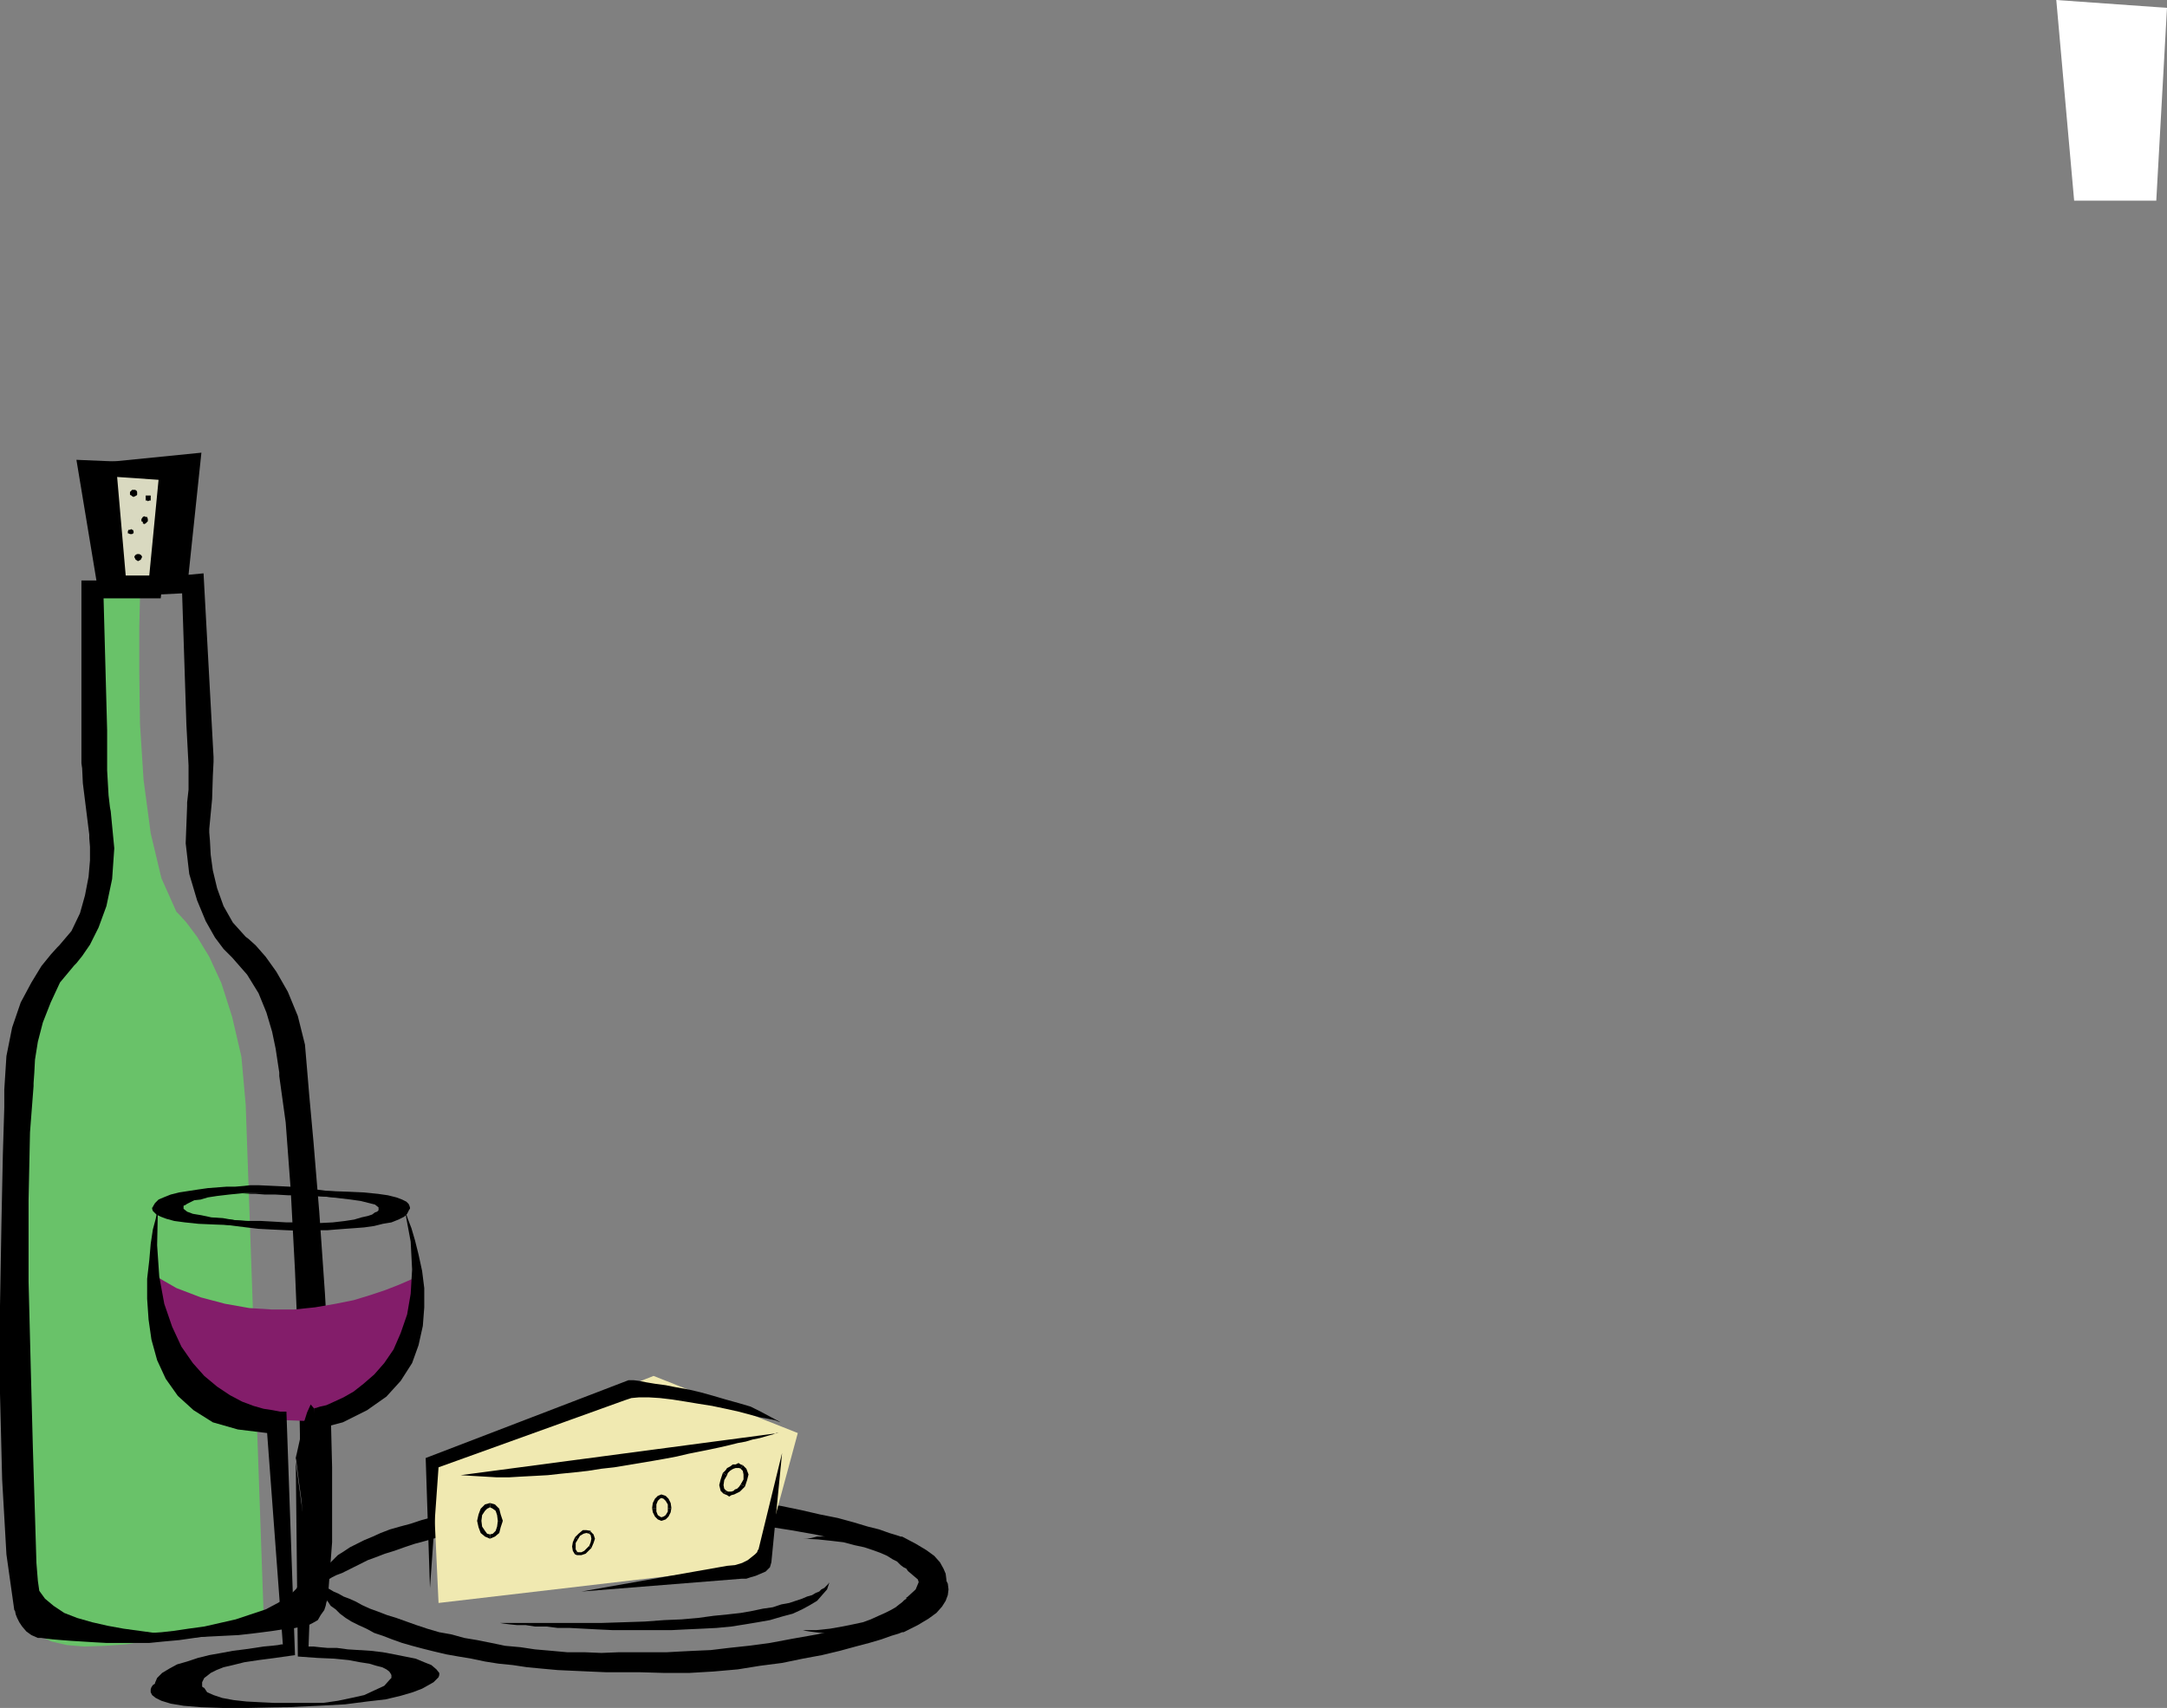
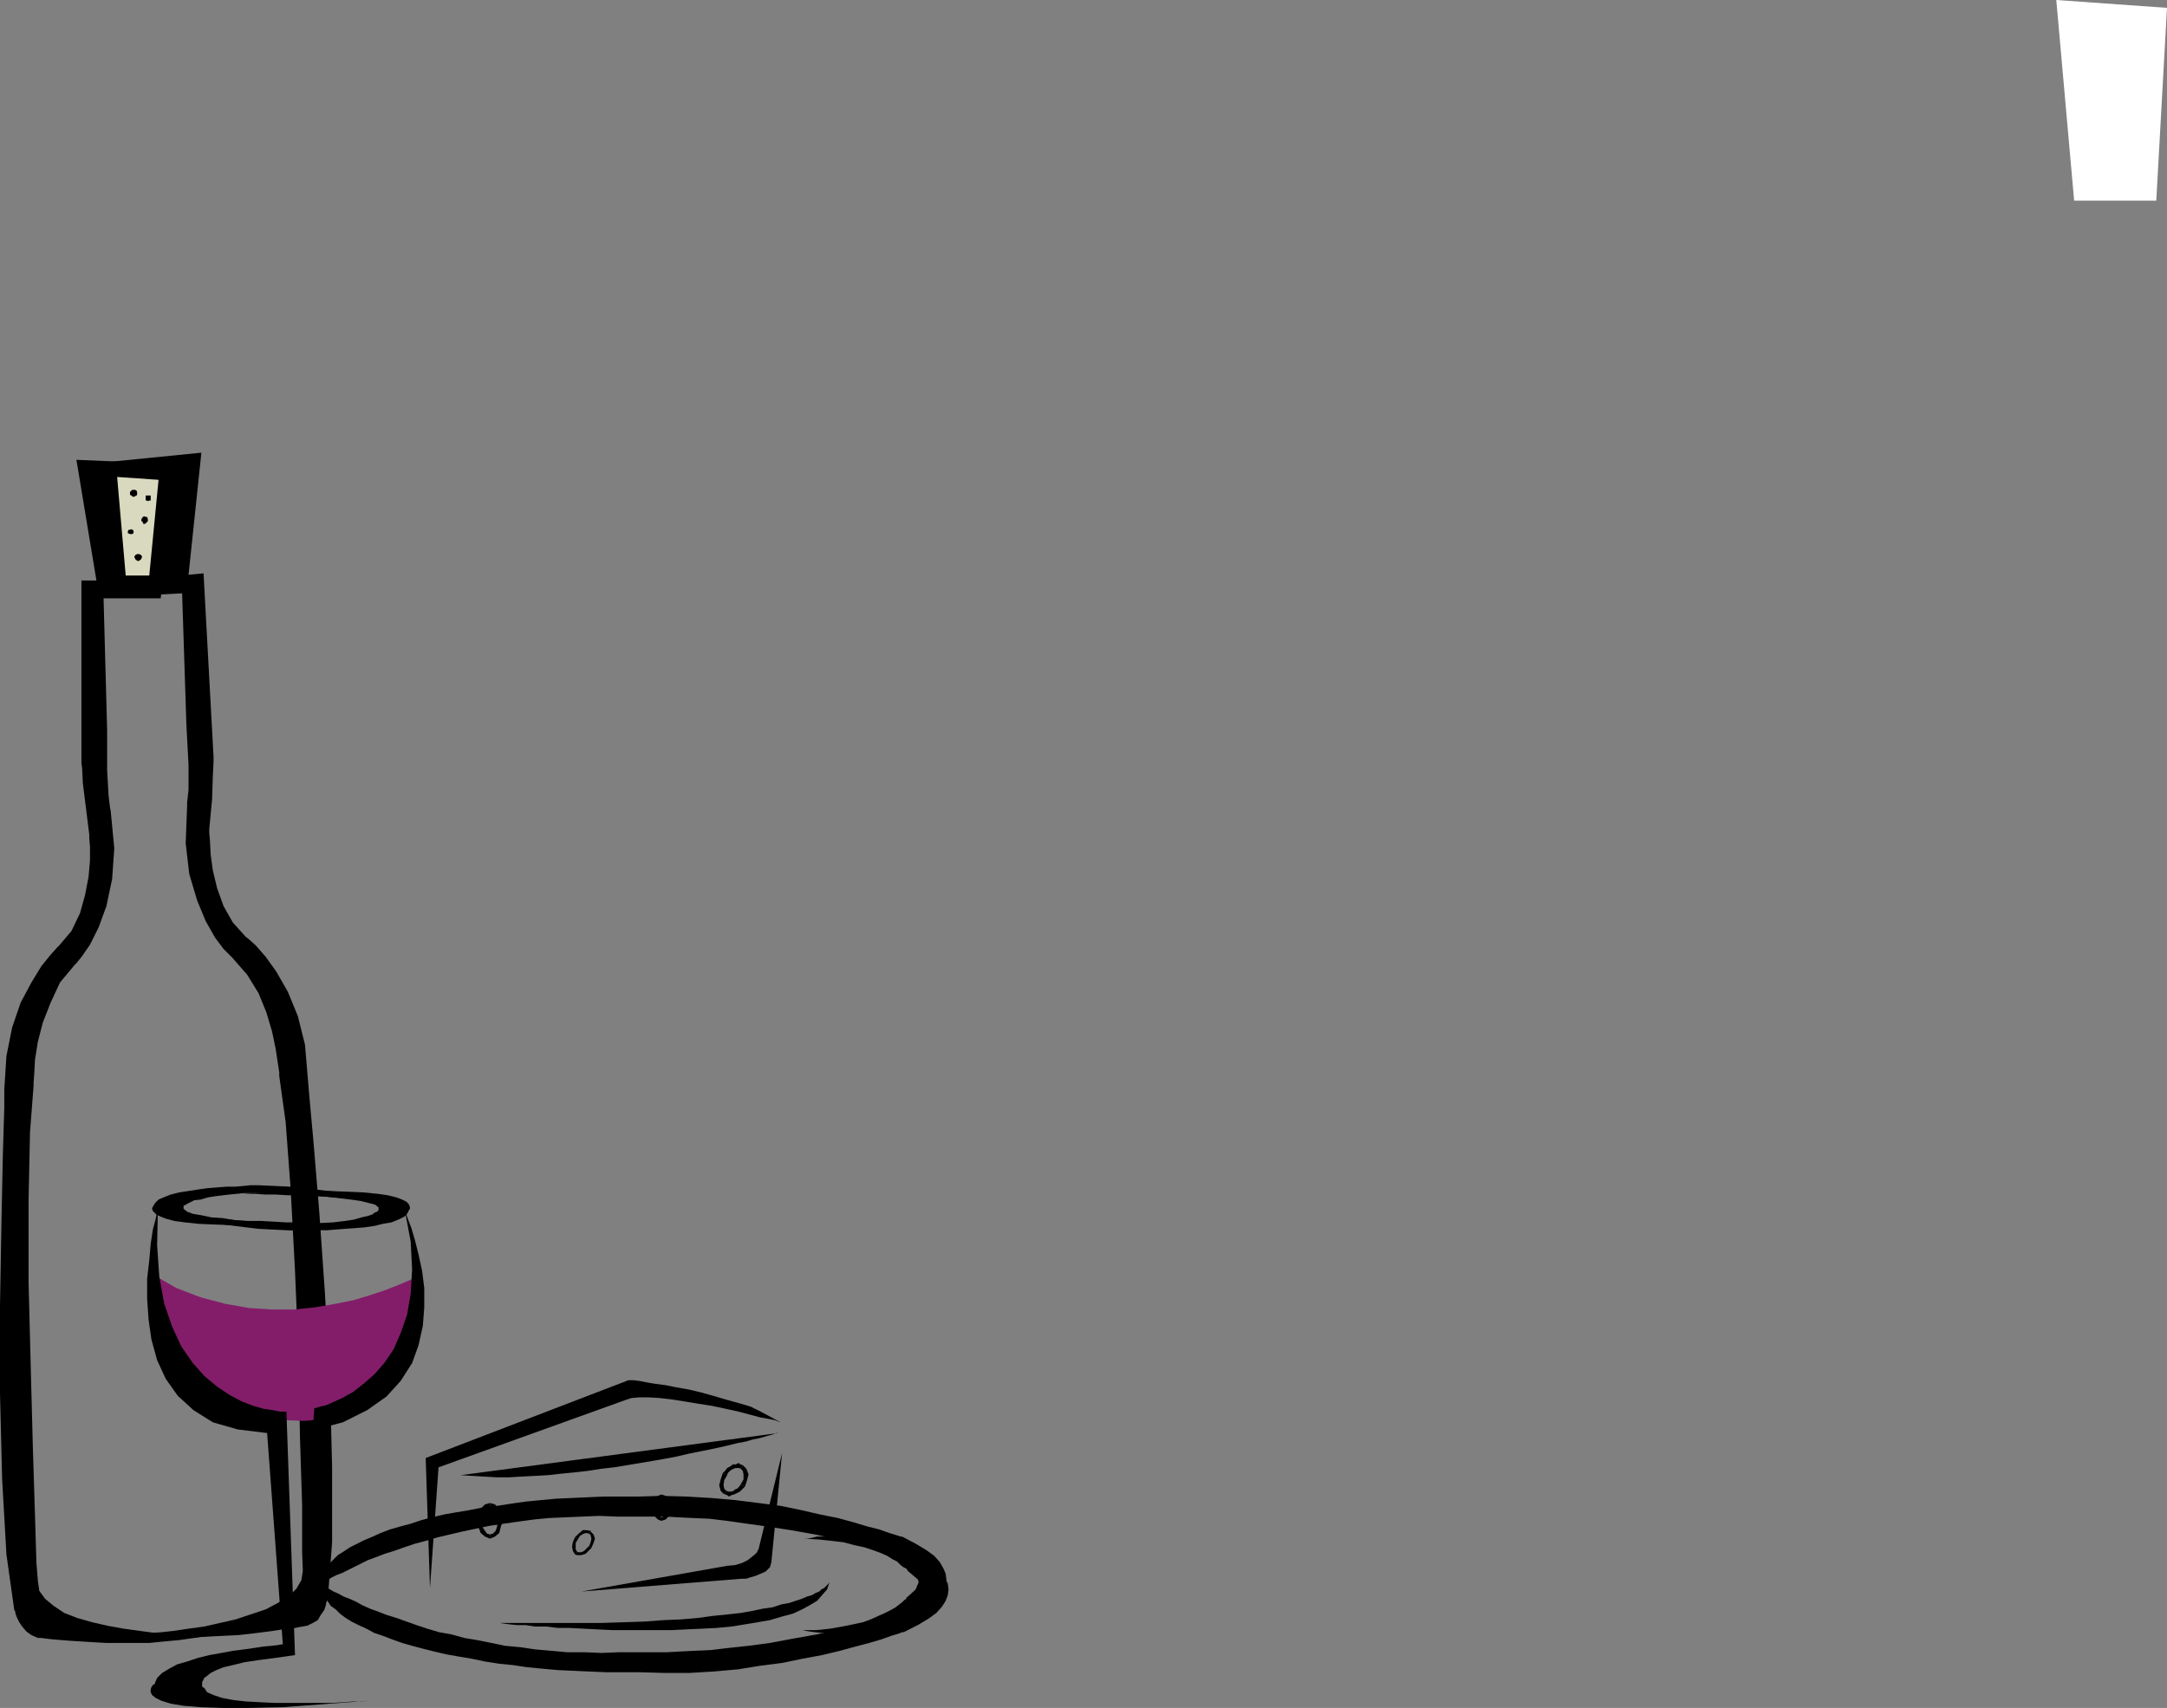
<svg xmlns="http://www.w3.org/2000/svg" xmlns:ns1="http://sodipodi.sourceforge.net/DTD/sodipodi-0.dtd" xmlns:ns2="http://www.inkscape.org/namespaces/inkscape" version="1.0" width="129.724mm" height="102.27mm" id="svg39" ns1:docname="Wine &amp; Cheese 2.wmf">
  <rect width="100%" height="100%" fill="#808080" stroke="none" />
  <ns1:namedview id="namedview39" pagecolor="#ffffff" bordercolor="#000000" borderopacity="0.25" ns2:showpageshadow="2" ns2:pageopacity="0.0" ns2:pagecheckerboard="0" ns2:deskcolor="#d1d1d1" ns2:document-units="mm" />
  <defs id="defs1">
    <pattern id="WMFhbasepattern" patternUnits="userSpaceOnUse" width="6" height="6" x="0" y="0" />
  </defs>
  <path style="fill:#000000;fill-opacity:1;fill-rule:evenodd;stroke:none" d="m 144.147,338.7 h -3.878 -3.717 l -3.717,0.162 -3.555,0.162 -3.555,0.162 -3.394,0.323 -3.394,0.323 -3.394,0.485 -3.07,0.485 -3.07,0.323 -3.232,0.646 -2.909,0.485 -2.747,0.485 -2.747,0.646 -2.424,0.646 -2.424,0.808 -2.424,0.646 -2.262,0.646 -2.101,0.808 -1.778,0.808 -1.939,0.808 -1.616,0.808 -1.616,0.808 -1.454,0.97 -1.293,0.808 -0.97,0.97 -0.97,0.97 -0.808,0.808 -0.646,0.97 -0.485,0.97 -0.162,0.97 v 0.97 0 l 0.162,-0.162 0.485,-0.162 0.646,-0.485 0.646,-0.323 0.808,-0.485 0.97,-0.485 1.293,-0.485 1.293,-0.646 1.293,-0.646 1.616,-0.808 1.616,-0.808 1.778,-0.646 2.101,-0.808 2.101,-0.646 2.262,-0.808 2.424,-0.808 2.424,-0.646 2.747,-0.808 2.747,-0.646 2.747,-0.646 3.07,-0.646 3.07,-0.646 3.232,-0.485 3.394,-0.485 3.555,-0.485 3.394,-0.323 3.717,-0.162 3.717,-0.162 3.878,-0.162 4.04,0.162 h 4.04 0.323 0.97 1.293 1.939 2.424 l 2.747,0.162 3.394,0.162 3.717,0.162 4.04,0.485 4.525,0.646 4.686,0.646 5.171,0.808 5.494,0.97 5.818,1.293 5.818,1.293 6.302,1.778 0.485,0.162 0.97,0.646 1.454,0.97 1.454,1.293 0.97,1.454 0.323,1.616 -0.808,1.939 -1.939,1.778 h -0.162 v 0.323 l -0.485,0.323 -0.485,0.485 -0.646,0.485 -0.808,0.646 -1.131,0.646 -1.293,0.646 -1.454,0.646 -1.778,0.808 -1.778,0.646 -2.262,0.485 -2.424,0.485 -2.747,0.485 -3.07,0.323 h -3.232 0.162 l 0.646,0.162 0.97,0.162 1.293,0.162 1.454,0.162 h 1.778 2.101 2.101 l 2.262,-0.162 2.424,-0.323 2.262,-0.485 2.424,-0.485 2.424,-0.808 2.262,-0.97 2.101,-1.293 2.101,-1.454 0.162,-0.162 0.323,-0.162 0.485,-0.485 0.646,-0.485 0.646,-0.808 0.646,-0.808 0.485,-0.97 0.323,-0.97 0.162,-1.293 -0.162,-1.293 -0.485,-1.131 -0.808,-1.454 -1.293,-1.454 -1.778,-1.293 -2.424,-1.454 -3.07,-1.616 h -0.323 l -0.97,-0.323 -1.616,-0.485 -2.262,-0.808 -2.586,-0.646 -3.232,-0.97 -3.555,-0.97 -4.04,-0.808 -4.202,-0.97 -4.686,-0.97 -5.01,-0.646 -5.171,-0.646 -5.494,-0.485 -5.494,-0.323 -5.656,-0.162 z" id="path1" />
-   <path style="fill:#f0e9b1;fill-opacity:1;fill-rule:evenodd;stroke:none" d="m 97.768,331.267 1.454,31.511 73.205,-8.564 8.08,-29.895 -32.643,-12.927 z" id="path2" />
  <path style="fill:#000000;fill-opacity:1;fill-rule:evenodd;stroke:none" d="m 144.632,378.452 h -3.878 -3.717 l -3.717,-0.162 -3.555,-0.162 -3.555,-0.162 -3.555,-0.323 -3.394,-0.323 -3.232,-0.485 -3.232,-0.323 -3.07,-0.485 -3.07,-0.646 -2.909,-0.485 -2.747,-0.485 -2.747,-0.646 -2.586,-0.646 -2.424,-0.646 -2.262,-0.646 -2.262,-0.808 -2.101,-0.808 -1.939,-0.646 -1.778,-0.97 -1.778,-0.808 -1.616,-0.808 -1.293,-0.808 -1.293,-0.97 -0.97,-0.97 -1.131,-0.808 -0.646,-0.97 -0.646,-0.97 -0.485,-0.97 -0.162,-0.97 -0.162,-0.97 h 0.162 l 0.162,0.162 0.485,0.162 0.485,0.485 0.646,0.323 0.808,0.485 1.131,0.485 1.131,0.646 1.293,0.485 1.454,0.646 1.454,0.808 1.778,0.808 1.778,0.646 2.101,0.808 2.101,0.646 2.262,0.808 2.262,0.808 2.424,0.808 2.747,0.808 2.747,0.485 2.909,0.808 2.909,0.485 3.232,0.646 3.07,0.646 3.555,0.323 3.232,0.485 3.717,0.323 3.555,0.323 h 3.878 l 3.878,0.162 4.04,-0.162 h 4.04 0.323 0.808 1.454 1.939 2.262 l 2.909,-0.162 3.232,-0.162 3.717,-0.162 4.04,-0.485 4.525,-0.485 4.848,-0.646 5.171,-0.97 5.494,-0.97 5.656,-1.293 5.979,-1.293 6.302,-1.778 0.485,-0.162 0.97,-0.646 1.293,-0.97 1.454,-1.293 0.97,-1.454 0.323,-1.616 -0.646,-1.939 -2.101,-1.778 v 0 l -0.162,-0.162 -0.323,-0.485 -0.646,-0.323 -0.646,-0.485 -0.808,-0.808 -0.97,-0.485 -1.293,-0.808 -1.454,-0.646 -1.778,-0.646 -1.939,-0.646 -2.262,-0.485 -2.424,-0.646 -2.747,-0.323 -3.07,-0.323 -3.232,-0.162 h 0.162 0.646 l 0.97,-0.162 1.293,-0.323 h 1.616 l 1.616,-0.162 h 2.101 l 2.262,0.162 h 2.101 l 2.424,0.485 2.424,0.323 2.424,0.485 2.262,0.808 2.262,1.131 2.262,1.131 2.101,1.454 v 0.162 l 0.485,0.162 0.485,0.485 0.485,0.646 0.646,0.646 0.646,0.808 0.485,0.97 0.485,0.97 0.162,1.293 -0.162,1.293 -0.485,1.293 -0.808,1.293 -1.293,1.454 -1.778,1.293 -2.424,1.454 -3.232,1.616 h -0.323 l -0.808,0.323 -1.616,0.485 -2.262,0.808 -2.747,0.808 -3.07,0.808 -3.555,0.97 -4.04,0.97 -4.363,0.808 -4.686,0.97 -5.01,0.646 -5.01,0.808 -5.494,0.485 -5.494,0.323 h -5.656 z" id="path3" />
-   <path style="fill:#000000;fill-opacity:1;fill-rule:evenodd;stroke:none" d="m 97.283,359.384 -0.97,-29.41 45.894,-17.614 h 0.323 0.808 l 1.293,0.162 1.616,0.323 1.939,0.323 2.424,0.323 2.424,0.485 2.747,0.485 2.747,0.646 2.909,0.808 2.747,0.808 2.909,0.808 2.747,0.808 2.262,1.131 2.424,1.293 2.101,1.131 -0.485,-0.162 -0.808,-0.323 -1.616,-0.323 -1.778,-0.323 -2.424,-0.646 -2.424,-0.646 -2.909,-0.646 -3.07,-0.646 -3.07,-0.485 -2.909,-0.485 -3.07,-0.485 -2.747,-0.323 -2.586,-0.162 h -2.101 l -1.778,0.162 -1.454,0.485 -42.178,15.19 z" id="path4" />
+   <path style="fill:#000000;fill-opacity:1;fill-rule:evenodd;stroke:none" d="m 97.283,359.384 -0.97,-29.41 45.894,-17.614 h 0.323 0.808 l 1.293,0.162 1.616,0.323 1.939,0.323 2.424,0.323 2.424,0.485 2.747,0.485 2.747,0.646 2.909,0.808 2.747,0.808 2.909,0.808 2.747,0.808 2.262,1.131 2.424,1.293 2.101,1.131 -0.485,-0.162 -0.808,-0.323 -1.616,-0.323 -1.778,-0.323 -2.424,-0.646 -2.424,-0.646 -2.909,-0.646 -3.07,-0.646 -3.07,-0.485 -2.909,-0.485 -3.07,-0.485 -2.747,-0.323 -2.586,-0.162 h -2.101 l -1.778,0.162 -1.454,0.485 -42.178,15.19 " id="path4" />
  <path style="fill:#000000;fill-opacity:1;fill-rule:evenodd;stroke:none" d="m 104.232,333.852 71.912,-9.534 h -0.162 -0.323 l -0.808,0.323 -0.646,0.162 -1.131,0.323 -1.131,0.323 -1.616,0.323 -1.616,0.485 -1.778,0.323 -1.939,0.485 -2.101,0.485 -2.262,0.485 -2.424,0.485 -2.424,0.485 -2.747,0.646 -2.586,0.485 -2.747,0.485 -2.909,0.485 -2.909,0.485 -2.909,0.485 -2.909,0.323 -3.07,0.485 -2.909,0.323 -3.232,0.323 -2.909,0.323 -2.909,0.162 -3.07,0.162 -2.747,0.162 h -2.909 l -2.747,-0.162 -2.747,-0.162 z" id="path5" />
  <path style="fill:#000000;fill-opacity:1;fill-rule:evenodd;stroke:none" d="m 131.542,360.192 36.36,-2.909 h 0.323 0.646 l 0.97,-0.323 1.131,-0.323 1.131,-0.485 1.131,-0.485 0.97,-0.97 0.323,-1.131 2.424,-24.724 -5.333,21.815 -0.162,0.162 -0.162,0.485 -0.485,0.485 -0.808,0.646 -0.808,0.646 -1.293,0.646 -1.616,0.485 -1.778,0.162 z" id="path6" />
  <path style="fill:#000000;fill-opacity:1;fill-rule:evenodd;stroke:none" d="m 112.635,344.194 -0.162,1.293 -0.323,0.97 -0.646,0.646 -0.646,0.162 v 0.97 l 1.131,-0.485 0.97,-0.808 0.323,-1.293 0.485,-1.454 z" id="path7" />
  <path style="fill:#000000;fill-opacity:1;fill-rule:evenodd;stroke:none" d="m 110.857,341.124 0.646,0.323 0.646,0.485 0.323,0.97 0.162,1.293 h 1.131 l -0.485,-1.454 -0.323,-1.293 -0.97,-0.97 -1.131,-0.323 z" id="path8" />
  <path style="fill:#000000;fill-opacity:1;fill-rule:evenodd;stroke:none" d="m 108.918,344.194 0.162,-1.293 0.646,-0.97 0.485,-0.485 0.646,-0.323 v -0.97 l -1.131,0.323 -0.97,0.97 -0.485,1.293 -0.323,1.454 z" id="path9" />
  <path style="fill:#000000;fill-opacity:1;fill-rule:evenodd;stroke:none" d="m 110.857,347.264 -0.646,-0.162 -0.485,-0.646 -0.646,-0.97 -0.162,-1.293 h -0.97 l 0.323,1.454 0.485,1.293 0.97,0.808 1.131,0.485 z" id="path10" />
  <path style="fill:#000000;fill-opacity:1;fill-rule:evenodd;stroke:none" d="m 167.579,335.953 -0.323,0.485 -0.485,0.485 -0.485,0.162 -0.323,0.323 -0.485,0.162 h -0.485 -0.323 l -0.162,-0.162 -0.808,0.646 0.808,0.323 0.485,0.323 0.485,-0.323 0.646,-0.162 0.646,-0.323 0.646,-0.323 0.485,-0.485 0.646,-0.646 z" id="path11" />
  <path style="fill:#000000;fill-opacity:1;fill-rule:evenodd;stroke:none" d="m 167.579,332.398 0.485,0.485 0.162,0.808 v 1.131 l -0.646,1.131 0.97,0.485 0.485,-1.454 0.323,-1.293 -0.485,-1.293 -0.808,-0.808 z" id="path12" />
  <path style="fill:#000000;fill-opacity:1;fill-rule:evenodd;stroke:none" d="m 164.509,333.852 0.162,-0.485 0.485,-0.485 0.485,-0.323 0.323,-0.162 0.485,-0.162 h 0.646 0.162 l 0.323,0.162 0.485,-0.808 -0.485,-0.162 -0.485,-0.323 -0.646,0.323 h -0.646 l -0.646,0.485 -0.646,0.323 -0.323,0.485 -0.646,0.646 z" id="path13" />
  <path style="fill:#000000;fill-opacity:1;fill-rule:evenodd;stroke:none" d="m 164.509,337.407 h -0.162 l -0.485,-0.485 -0.162,-0.808 0.162,-1.131 0.646,-1.131 -0.97,-0.485 -0.485,1.454 -0.323,1.293 0.323,1.293 0.808,0.808 -0.162,-0.162 z" id="path14" />
  <path style="fill:#000000;fill-opacity:1;fill-rule:evenodd;stroke:none" d="m 133.32,349.85 -0.485,0.485 -0.323,0.323 -0.323,0.323 -0.323,0.162 -0.323,0.162 h -0.485 -0.323 l -0.162,-0.162 -0.485,0.646 0.485,0.162 h 0.485 0.485 l 0.485,-0.162 0.485,-0.162 0.485,-0.485 0.485,-0.485 0.323,-0.323 z" id="path15" />
  <path style="fill:#000000;fill-opacity:1;fill-rule:evenodd;stroke:none" d="m 133.32,347.103 v 0 l 0.323,0.323 0.162,0.808 -0.162,0.808 -0.323,0.808 0.485,0.485 0.485,-1.131 0.323,-0.97 -0.323,-0.97 -0.808,-0.808 h 0.162 z" id="path16" />
  <path style="fill:#000000;fill-opacity:1;fill-rule:evenodd;stroke:none" d="m 130.734,348.395 0.485,-0.808 0.808,-0.485 0.646,-0.162 0.646,0.162 0.323,-0.646 -0.97,-0.162 h -0.808 l -0.97,0.808 -0.808,0.808 z" id="path17" />
  <path style="fill:#000000;fill-opacity:1;fill-rule:evenodd;stroke:none" d="m 130.573,351.143 -0.323,-0.485 v -0.646 -0.808 l 0.485,-0.808 -0.646,-0.485 -0.485,1.131 -0.162,0.97 0.162,0.97 0.485,0.808 z" id="path18" />
  <path style="fill:#000000;fill-opacity:1;fill-rule:evenodd;stroke:none" d="m 151.096,341.285 v 0.808 l -0.485,0.808 -0.485,0.323 -0.485,0.162 v 0.808 l 0.97,-0.323 0.646,-0.646 0.485,-0.97 0.162,-0.97 z" id="path19" />
  <path style="fill:#000000;fill-opacity:1;fill-rule:evenodd;stroke:none" d="m 149.641,339.023 0.485,0.162 0.485,0.485 0.485,0.808 v 0.808 h 0.808 l -0.162,-1.131 -0.485,-0.97 -0.646,-0.646 -0.97,-0.323 z" id="path20" />
  <path style="fill:#000000;fill-opacity:1;fill-rule:evenodd;stroke:none" d="m 148.51,341.285 v -0.808 l 0.323,-0.808 0.485,-0.485 0.323,-0.162 v -0.808 l -0.808,0.323 -0.646,0.646 -0.485,0.97 -0.162,1.131 z" id="path21" />
  <path style="fill:#000000;fill-opacity:1;fill-rule:evenodd;stroke:none" d="m 149.641,343.386 -0.323,-0.162 -0.485,-0.323 -0.323,-0.808 v -0.808 h -0.97 l 0.162,0.97 0.485,0.97 0.646,0.646 0.808,0.323 z" id="path22" />
  <path style="fill:#000000;fill-opacity:1;fill-rule:evenodd;stroke:none" d="m 112.312,367.302 h 0.162 0.646 l 0.97,0.162 1.293,0.162 1.616,0.162 h 1.939 l 2.101,0.323 h 2.586 l 2.586,0.323 h 2.747 l 3.07,0.162 3.07,0.162 3.394,0.162 h 3.232 3.394 3.394 3.555 l 3.232,-0.162 3.555,-0.162 3.232,-0.162 3.394,-0.323 3.07,-0.485 2.909,-0.485 2.747,-0.485 2.747,-0.808 2.424,-0.646 2.101,-0.97 1.778,-0.97 1.616,-0.97 1.131,-1.293 1.131,-1.293 0.485,-1.454 h -0.162 v 0.162 l -0.162,0.162 -0.162,0.162 -0.323,0.323 -0.323,0.323 -0.646,0.323 -0.485,0.485 -0.808,0.323 -0.808,0.485 -1.131,0.323 -1.131,0.485 -1.454,0.485 -1.454,0.485 -1.778,0.323 -1.939,0.646 -2.262,0.323 -2.262,0.485 -2.747,0.485 -2.909,0.323 -3.232,0.323 -3.555,0.485 -3.717,0.323 -3.878,0.162 -4.363,0.323 -4.848,0.162 -5.01,0.162 h -5.333 -5.818 -6.141 z" id="path23" />
-   <path style="fill:#69c269;fill-opacity:1;fill-rule:evenodd;stroke:none" d="m 20.038,133.799 11.635,-1.131 v 2.424 l -0.162,6.949 v 10.019 l 0.162,11.796 0.808,12.604 1.616,12.12 2.424,10.18 3.394,7.595 0.646,0.646 1.616,1.778 2.424,3.232 2.747,4.525 2.747,5.979 2.424,7.595 2.101,9.049 0.97,10.827 4.04,114.893 -0.646,0.162 -1.616,0.485 -2.586,0.808 -3.394,0.97 -4.04,1.131 -4.363,0.97 -4.686,1.131 -4.848,0.808 -5.01,0.808 -4.686,0.323 -4.686,0.162 -3.878,-0.323 -3.555,-0.808 -2.586,-1.293 -1.616,-2.101 -0.808,-2.586 -3.878,-88.23 5.333,-47.347 12.928,-24.077 1.454,-17.452 z" id="path24" />
  <path style="fill:#000000;fill-opacity:1;fill-rule:evenodd;stroke:none" d="m 47.349,370.211 h -0.323 -1.293 l -1.939,-0.162 -2.424,-0.162 -3.07,-0.162 -3.232,-0.162 -3.555,-0.485 -3.555,-0.485 -3.555,-0.646 -3.555,-0.808 -3.394,-0.97 -2.909,-1.131 -2.424,-1.616 -1.939,-1.616 -1.293,-1.778 -0.323,-2.262 L 8.242,353.728 7.918,343.063 7.434,327.55 6.949,309.128 6.464,290.06 V 271.639 L 6.787,256.287 7.595,245.784 v -0.646 l 0.162,-2.262 0.162,-3.07 0.646,-4.04 1.131,-4.363 1.778,-4.525 2.101,-4.525 3.232,-3.878 0.485,-0.485 1.293,-1.616 1.778,-2.586 1.939,-3.878 1.778,-4.848 1.293,-6.141 0.485,-6.949 -0.808,-8.403 -0.162,-0.808 -0.323,-2.747 -0.323,-5.656 v -9.049 l -0.808,-29.895 h 12.928 l 3.555,-30.38 -22.624,-0.97 4.525,27.309 h -3.394 v 41.368 l 0.162,1.131 0.162,3.393 0.646,5.171 0.808,6.464 v 0.808 l 0.162,1.939 v 3.07 l -0.323,3.717 -0.808,4.201 -1.131,4.04 -1.939,4.04 -2.747,3.232 -0.485,0.485 -1.454,1.616 -2.101,2.586 -2.262,3.717 -2.424,4.525 -1.939,5.656 -1.293,6.464 -0.485,7.595 v 4.04 L 0.646,261.297 0.323,276.971 0,295.554 v 19.876 l 0.485,19.391 0.97,16.967 1.778,12.604 0.162,0.162 0.162,0.808 0.323,0.808 0.485,0.97 0.646,0.97 0.97,1.131 1.131,0.808 1.454,0.646 h 0.162 0.646 l 1.131,0.162 1.454,0.162 1.939,0.162 2.101,0.162 2.586,0.162 2.586,0.162 2.909,0.162 h 3.07 3.232 3.394 l 3.232,-0.323 3.555,-0.323 3.394,-0.485 z" id="path25" />
  <path style="fill:#000000;fill-opacity:1;fill-rule:evenodd;stroke:none" d="m 30.381,369.887 h 0.485 1.293 l 1.939,-0.323 2.424,-0.162 2.909,-0.323 3.232,-0.485 3.555,-0.485 3.555,-0.808 3.555,-0.808 3.394,-1.131 3.394,-1.131 2.747,-1.454 2.424,-1.454 1.778,-1.778 1.131,-1.939 0.323,-2.101 -0.162,-4.201 v -10.665 l -0.485,-15.351 -0.323,-18.422 -0.808,-19.391 -0.97,-18.26 -1.131,-15.19 -1.454,-10.504 v -0.808 l -0.323,-2.101 -0.485,-3.232 -0.808,-3.878 -1.293,-4.363 -1.778,-4.363 -2.586,-4.201 -3.394,-3.878 -0.485,-0.485 -1.454,-1.454 -1.939,-2.585 -2.101,-3.717 -1.939,-4.686 -1.778,-5.979 -0.808,-6.949 0.323,-8.403 v -0.808 l 0.323,-2.909 v -5.494 l -0.485,-9.211 -0.97,-29.733 -12.928,0.646 -5.333,-30.218 22.624,-2.262 -2.909,27.632 3.394,-0.323 2.262,41.53 v 1.131 l -0.162,3.232 -0.162,5.171 -0.646,6.787 v 0.808 l 0.162,1.939 0.162,3.07 0.485,3.555 0.97,4.04 1.454,4.04 2.101,3.717 2.909,3.232 0.646,0.485 1.616,1.454 2.262,2.585 2.424,3.393 2.586,4.525 2.262,5.494 1.616,6.464 0.646,7.595 0.323,3.878 0.97,10.665 1.293,15.675 1.293,18.583 1.131,19.876 0.485,19.391 v 16.967 l -0.97,12.766 v 0.162 l -0.323,0.646 -0.162,0.808 -0.323,0.97 -0.808,1.131 -0.646,1.131 -1.131,0.646 -1.293,0.646 h -0.162 l -0.808,0.162 -0.97,0.162 -1.616,0.323 -1.939,0.162 -2.101,0.323 -2.424,0.323 -2.586,0.323 -2.909,0.323 -3.232,0.162 -3.232,0.162 -3.394,0.162 -3.232,0.162 -3.555,-0.162 -3.394,-0.323 z" id="path26" />
  <path style="fill:#d9d9c0;fill-opacity:1;fill-rule:evenodd;stroke:none" d="m 26.502,107.944 9.373,0.646 -2.101,21.654 h -5.333 z" id="path27" />
  <path style="fill:#000000;fill-opacity:1;fill-rule:evenodd;stroke:none" d="m 30.219,112.469 0.323,-0.162 0.323,-0.162 0.162,-0.162 v -0.323 -0.323 l -0.162,-0.323 -0.323,-0.162 h -0.323 -0.323 l -0.162,0.162 -0.323,0.323 v 0.323 0.323 l 0.323,0.162 0.162,0.162 z" id="path28" />
  <path style="fill:#000000;fill-opacity:1;fill-rule:evenodd;stroke:none" d="m 32.643,118.61 0.323,-0.162 0.323,-0.323 0.162,-0.162 v -0.323 -0.162 l -0.162,-0.485 h -0.323 l -0.323,-0.162 -0.323,0.162 v 0 l -0.323,0.485 v 0.162 0.323 l 0.323,0.162 v 0.323 z" id="path29" />
  <path style="fill:#000000;fill-opacity:1;fill-rule:evenodd;stroke:none" d="m 31.189,127.012 0.323,-0.162 0.323,-0.162 0.162,-0.323 0.162,-0.323 -0.162,-0.323 -0.162,-0.162 -0.323,-0.162 h -0.323 -0.162 l -0.323,0.162 -0.162,0.162 -0.162,0.323 0.162,0.323 0.162,0.323 0.323,0.162 z" id="path30" />
  <path style="fill:#000000;fill-opacity:1;fill-rule:evenodd;stroke:none" d="m 29.734,120.872 h 0.162 l 0.162,-0.162 h 0.162 v -0.323 -0.162 l -0.162,-0.323 h -0.162 l -0.162,-0.162 -0.323,0.162 h -0.323 l -0.162,0.323 v 0.162 0.323 h 0.162 l 0.323,0.162 z" id="path31" />
  <path style="fill:#000000;fill-opacity:1;fill-rule:evenodd;stroke:none" d="m 33.451,113.439 0.323,-0.162 h 0.323 v -0.162 -0.485 -0.323 -0.162 h -0.323 -0.323 -0.162 -0.323 v 0.162 0.323 0.485 0.162 h 0.323 z" id="path32" />
  <path style="fill:#831d6a;fill-opacity:1;fill-rule:evenodd;stroke:none" d="m 34.582,288.444 4.686,21.33 0.323,0.323 0.97,0.808 1.454,1.131 2.101,1.454 2.586,1.616 2.747,1.616 3.394,1.616 3.717,1.293 3.717,1.131 4.202,0.646 4.202,0.162 4.363,-0.323 4.363,-1.293 4.525,-2.101 4.363,-3.232 4.202,-4.04 5.01,-12.281 v -10.019 l -0.485,0.162 -0.97,0.646 -1.778,0.808 -2.262,0.97 -2.909,1.131 -3.394,1.131 -3.717,1.131 -4.04,0.808 -4.686,0.808 -4.686,0.485 h -5.171 l -5.01,-0.323 -5.494,-0.97 -5.494,-1.454 -5.494,-2.101 z" id="path33" />
  <path style="fill:#000000;fill-opacity:1;fill-rule:evenodd;stroke:none" d="m 35.714,273.739 -0.162,0.485 -0.323,1.616 -0.646,2.424 -0.485,3.232 -0.323,3.717 -0.485,4.201 v 4.525 l 0.323,4.686 0.646,4.525 1.293,4.686 1.939,4.201 2.747,3.878 3.555,3.232 4.363,2.747 5.656,1.616 6.626,0.808 3.555,47.832 h -0.323 l -0.808,0.162 -1.454,0.162 -1.778,0.162 -2.101,0.323 -2.262,0.323 -2.586,0.323 -2.586,0.485 -2.747,0.485 -2.586,0.646 -2.424,0.808 -2.262,0.646 -1.778,0.97 -1.616,0.97 -1.131,1.131 -0.485,1.131 v 0.162 l -0.485,0.323 -0.323,0.485 -0.162,0.485 v 0.646 l 0.323,0.646 0.808,0.646 1.293,0.646 2.101,0.646 2.909,0.485 3.878,0.323 4.848,0.162 h 6.141 l 7.434,-0.162 8.888,-0.646 10.504,-0.808 h -0.323 l -1.131,0.162 H 79.992 l -2.262,0.162 -2.586,0.162 H 72.074 68.842 65.61 62.216 l -3.394,-0.162 -3.07,-0.162 -2.909,-0.323 -2.586,-0.485 -1.939,-0.646 -1.454,-0.646 -0.646,-0.97 v 0 l -0.323,-0.162 -0.162,-0.162 v -0.485 -0.485 l 0.162,-0.323 0.323,-0.646 0.646,-0.485 0.808,-0.646 1.293,-0.646 1.616,-0.646 2.101,-0.485 2.586,-0.646 3.232,-0.485 3.717,-0.485 4.525,-0.646 -1.939,-55.103 h -0.485 -0.97 l -1.616,-0.323 -2.101,-0.323 -2.262,-0.646 -2.586,-0.97 -2.747,-1.454 -2.909,-1.939 -2.909,-2.424 -2.586,-2.909 -2.586,-3.717 -2.101,-4.525 -1.778,-5.171 -1.131,-6.141 -0.485,-7.11 z" id="path34" />
-   <path style="fill:#000000;fill-opacity:1;fill-rule:evenodd;stroke:none" d="m 66.902,330.62 0.162,-1.293 0.646,-2.909 0.808,-3.717 0.97,-3.07 0.808,-1.778 0.808,0.97 0.323,4.686 -0.162,9.372 -1.454,39.752 h 0.323 0.808 l 1.454,0.162 1.778,0.162 h 2.101 l 2.424,0.323 2.586,0.162 2.586,0.162 2.747,0.323 2.586,0.485 2.424,0.485 2.424,0.485 1.939,0.808 1.616,0.646 1.131,0.97 0.646,0.808 v 0.162 0.323 l -0.162,0.485 -0.485,0.485 -0.646,0.646 -1.131,0.646 -1.454,0.808 -2.101,0.808 -2.747,0.808 -3.394,0.808 -4.202,0.485 -5.01,0.646 -5.979,0.323 -7.11,0.323 h -8.08 -9.373 0.485 1.131 1.778 2.262 2.747 3.07 3.394 l 3.555,-0.323 3.394,-0.323 3.717,-0.323 3.394,-0.485 3.07,-0.646 2.909,-0.646 2.424,-1.131 2.101,-0.97 1.293,-1.454 0.162,-0.162 0.162,-0.162 v -0.323 -0.323 l -0.162,-0.323 -0.323,-0.485 -0.646,-0.485 -0.97,-0.485 -1.293,-0.323 -1.616,-0.485 -2.101,-0.323 -2.586,-0.485 -3.232,-0.323 -3.717,-0.162 -4.525,-0.323 -0.485,-45.731 0.162,1.616 0.485,3.878 0.646,4.848 0.485,4.525 0.323,2.747 v -0.485 l -0.646,-4.848 z" id="path35" />
  <path style="fill:#000000;fill-opacity:1;fill-rule:evenodd;stroke:none" d="m 70.781,323.672 6.787,-1.778 5.494,-2.747 4.363,-3.07 3.232,-3.555 2.586,-4.04 1.454,-4.04 0.97,-4.363 0.323,-4.201 v -4.363 l -0.485,-3.878 -0.808,-3.717 -0.808,-3.232 -0.808,-2.747 -0.808,-2.101 -0.485,-1.454 -0.162,-0.323 1.293,6.949 0.323,6.302 -0.323,5.494 -0.808,4.686 -1.454,4.201 -1.616,3.717 -2.101,3.07 -2.262,2.586 -2.424,2.101 -2.262,1.778 -2.262,1.293 -2.101,0.97 -1.778,0.808 -1.454,0.323 -0.97,0.323 H 71.104 Z" id="path36" />
  <path style="fill:#000000;fill-opacity:1;fill-rule:evenodd;stroke:none" d="m 39.915,274.87 h 0.162 0.323 l 0.485,0.162 0.808,0.323 0.97,0.162 1.131,0.323 1.454,0.323 1.616,0.323 1.778,0.323 2.101,0.323 2.424,0.323 2.586,0.323 2.747,0.323 3.07,0.162 3.394,0.162 3.717,0.162 h 0.162 0.808 1.131 l 1.454,-0.162 h 1.778 l 1.939,-0.162 2.101,-0.162 2.262,-0.162 2.101,-0.162 2.262,-0.323 1.939,-0.485 1.939,-0.323 1.616,-0.646 1.293,-0.646 0.646,-0.646 0.485,-0.97 v 0 l 0.162,-0.162 v -0.323 l -0.162,-0.485 -0.162,-0.323 -0.485,-0.485 -0.97,-0.485 -1.293,-0.485 -1.939,-0.485 -2.262,-0.323 -3.232,-0.323 -3.555,-0.162 -4.686,-0.162 h -5.333 l -6.464,0.162 -7.434,0.485 h 0.323 1.131 1.616 l 2.101,0.162 h 2.424 l 2.747,0.162 h 2.909 l 2.909,0.162 2.909,0.162 2.747,0.323 2.747,0.323 2.262,0.323 1.939,0.485 1.293,0.323 0.808,0.646 v 0.646 l -0.162,0.162 -0.162,0.162 -0.485,0.162 -0.646,0.485 -0.97,0.323 -1.454,0.323 -1.616,0.485 -2.101,0.323 -2.747,0.323 -3.232,0.162 h -3.717 -4.202 l -5.01,-0.162 -5.656,-0.485 -6.302,-0.646 -7.11,-0.646 z" id="path37" />
  <path style="fill:#000000;fill-opacity:1;fill-rule:evenodd;stroke:none" d="m 87.264,272.123 h -0.162 l -0.323,-0.162 -0.485,-0.162 -0.646,-0.162 -0.97,-0.162 -1.131,-0.485 -1.454,-0.162 -1.616,-0.323 -1.778,-0.485 -2.262,-0.323 -2.262,-0.162 -2.586,-0.323 -2.909,-0.323 -3.07,-0.323 -3.394,-0.162 -3.555,-0.162 h -0.162 -0.808 -1.131 l -1.454,0.162 -1.939,0.162 h -1.939 l -2.101,0.162 -2.101,0.162 -2.262,0.323 -2.101,0.323 -2.101,0.323 -1.939,0.485 -1.616,0.646 -1.131,0.485 -0.808,0.808 -0.485,0.808 v 0.162 h -0.162 v 0.323 l 0.162,0.485 0.323,0.323 0.485,0.485 0.97,0.485 1.293,0.485 1.778,0.485 2.424,0.323 3.07,0.323 3.717,0.162 4.525,0.162 h 5.494 l 6.302,-0.162 7.434,-0.485 H 72.074 70.942 69.326 67.226 64.802 l -2.747,-0.162 -2.909,-0.162 h -2.909 l -3.07,-0.162 -2.747,-0.485 -2.586,-0.162 -2.262,-0.485 -1.939,-0.323 -1.293,-0.485 -0.808,-0.646 v -0.646 l 0.162,-0.162 h 0.162 l 0.485,-0.323 0.646,-0.323 0.97,-0.485 1.454,-0.162 1.616,-0.485 2.101,-0.323 2.747,-0.323 3.232,-0.323 h 3.555 4.363 l 5.01,0.323 5.656,0.485 6.302,0.485 7.11,0.808 z" id="path38" />
  <path style="fill:#ffffff;fill-opacity:1;fill-rule:evenodd;stroke:none" d="m 465.246,0 4.04,45.408 h 18.584 l 2.424,-43.63 z" id="path39" />
</svg>